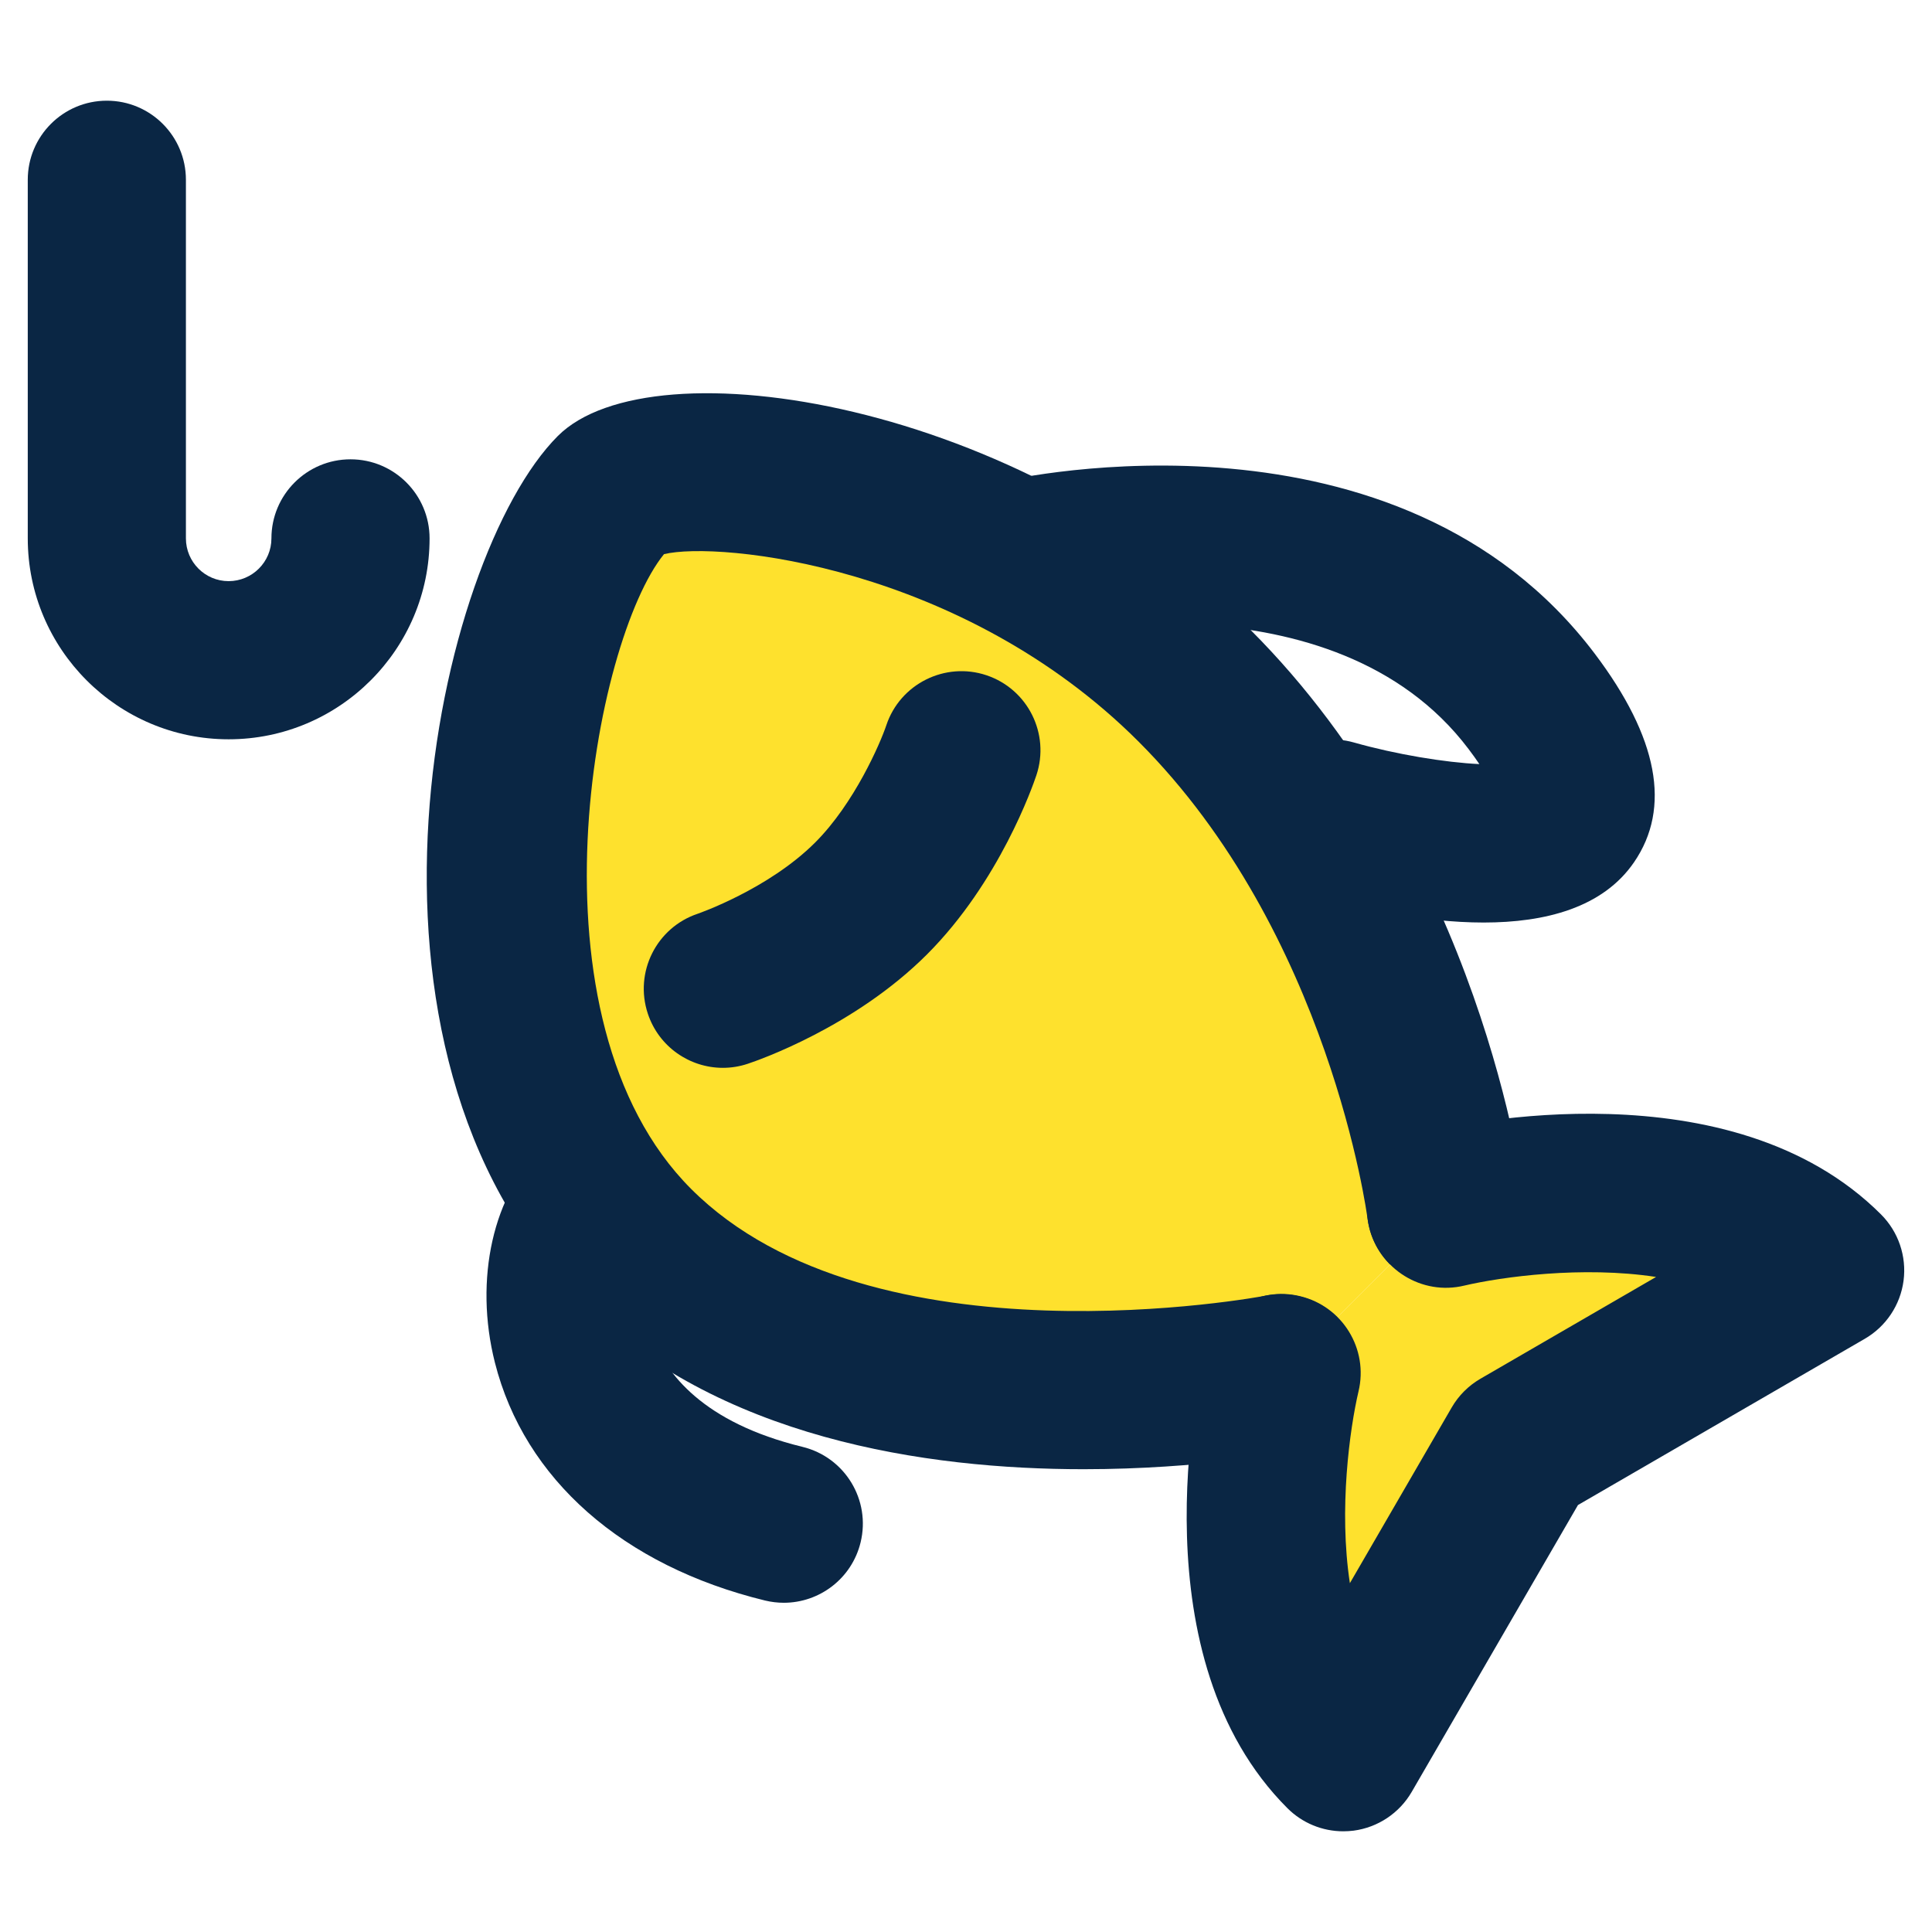
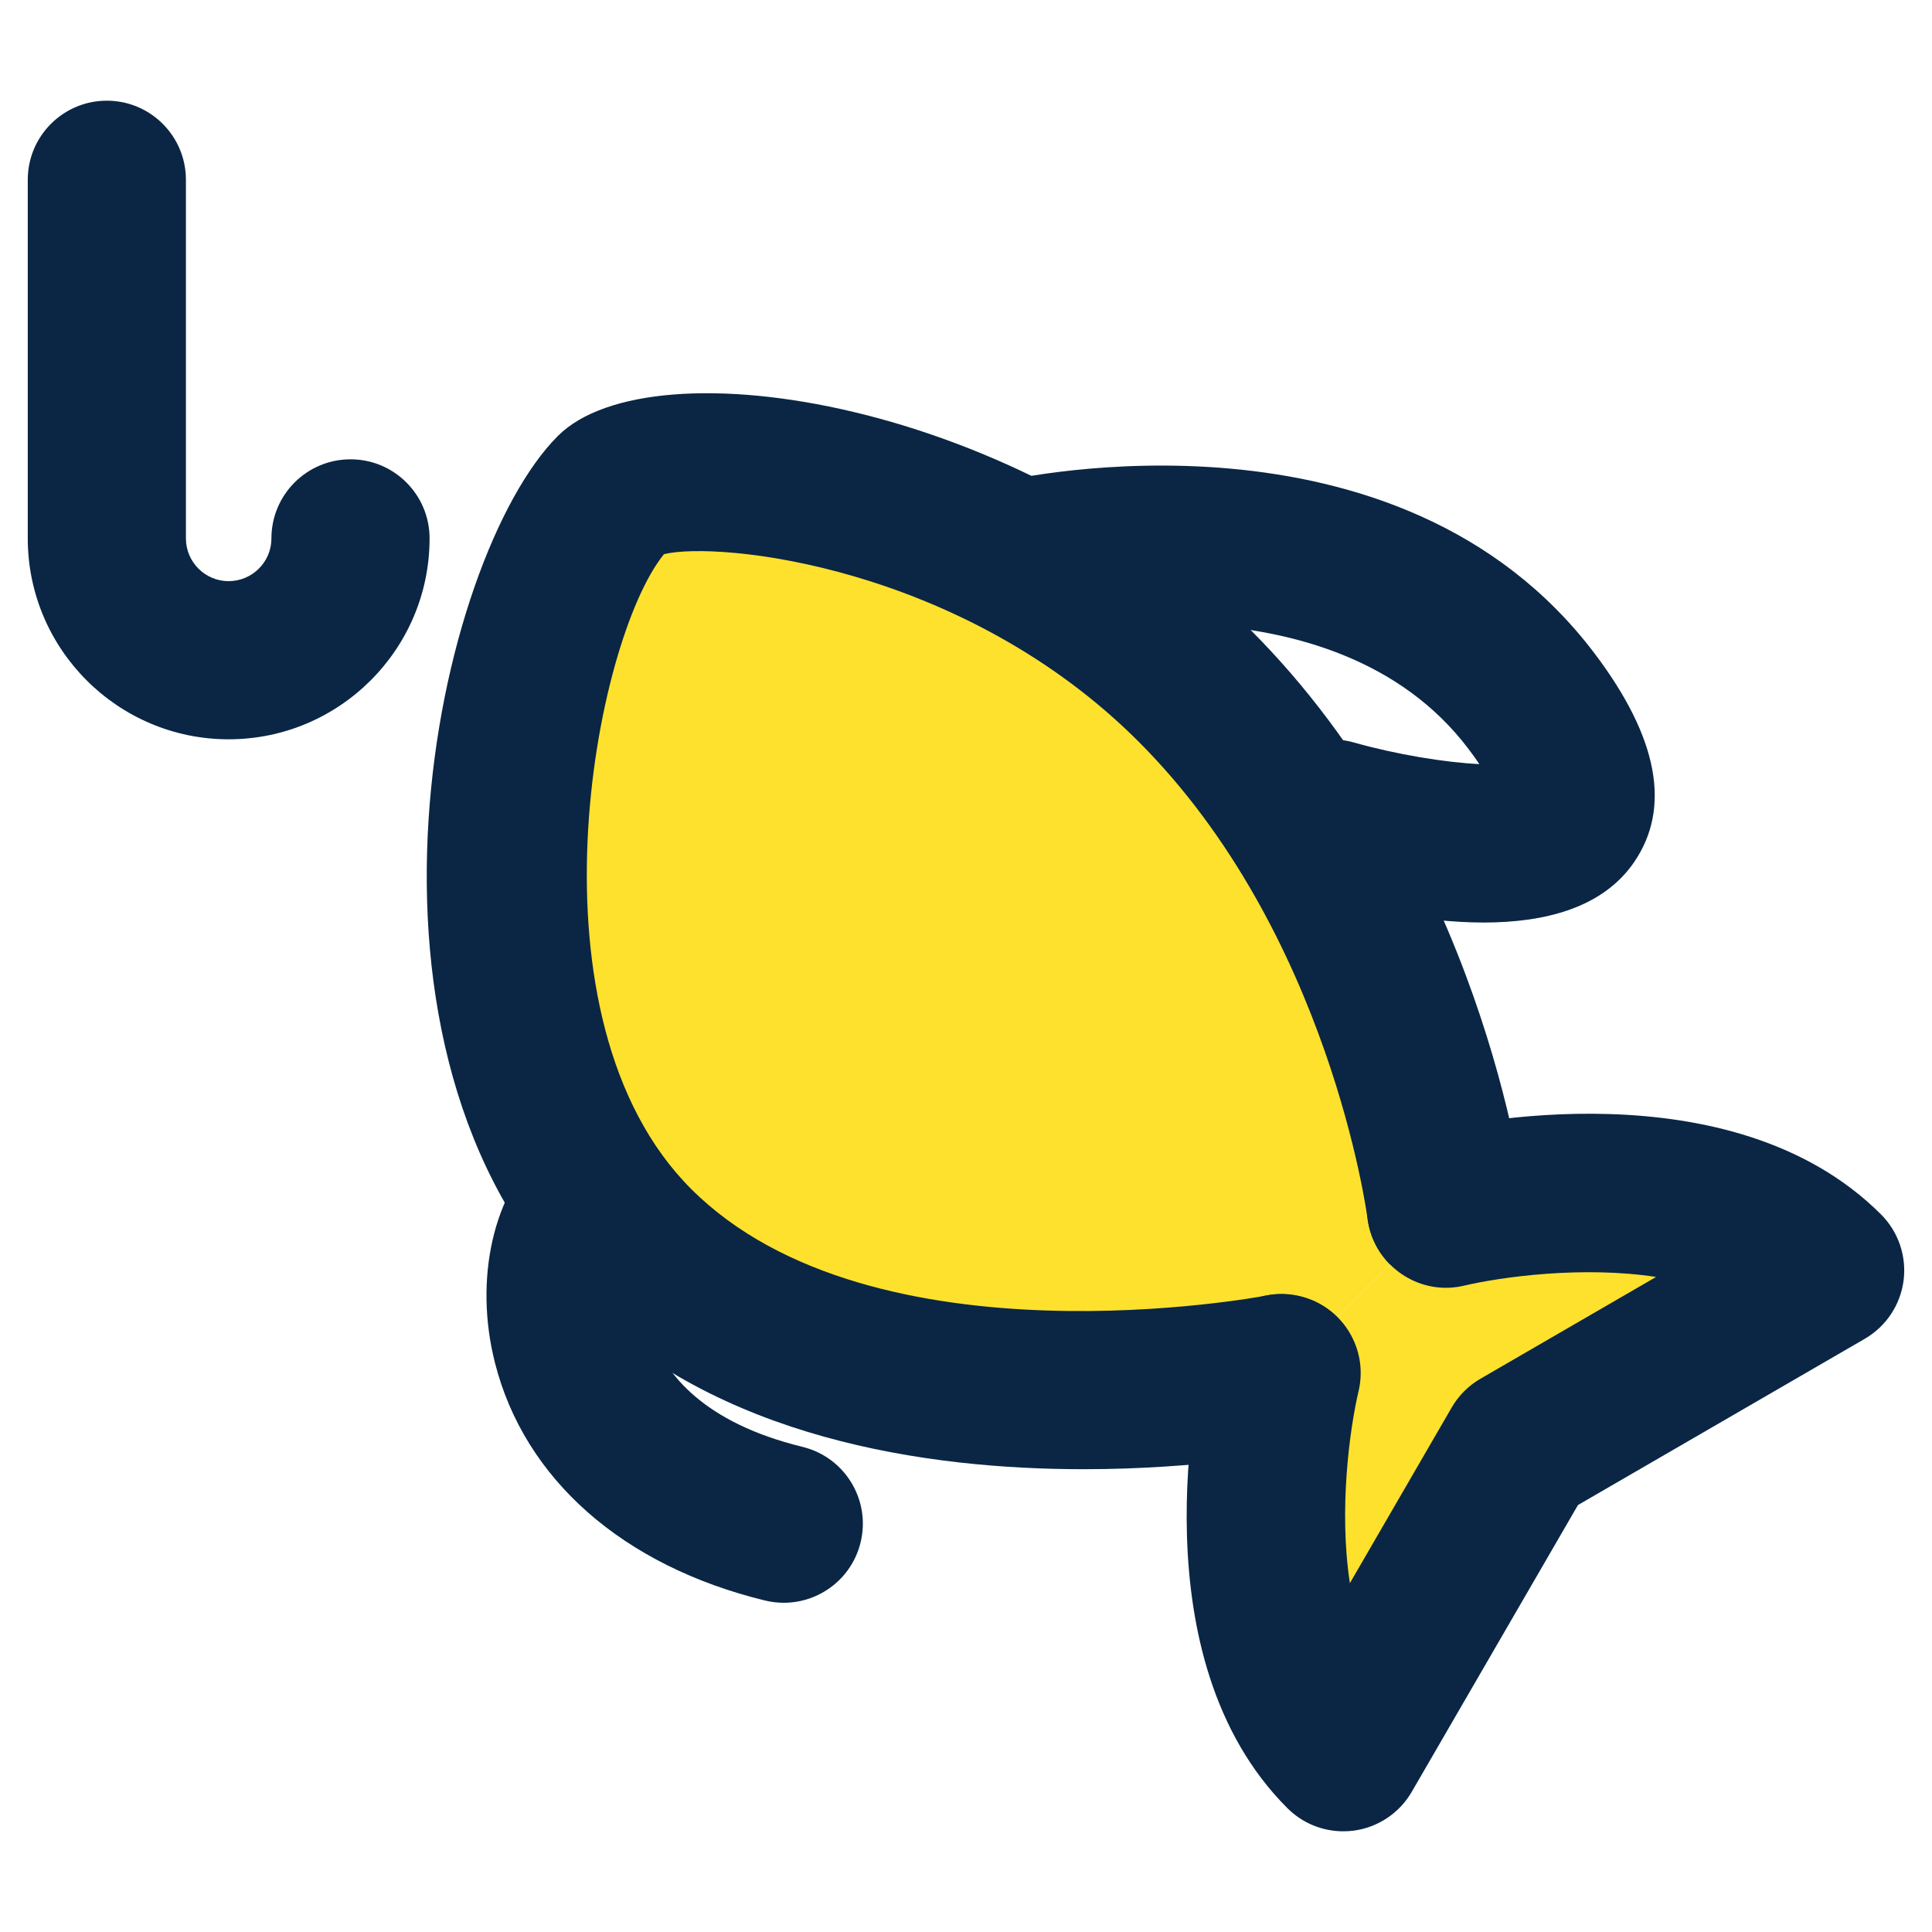
<svg xmlns="http://www.w3.org/2000/svg" version="1.1" id="Layer_1" x="0px" y="0px" width="100px" height="100px" viewBox="0 0 100 100" enable-background="new 0 0 100 100" xml:space="preserve">
  <g>
    <g>
      <path fill="#0A2644" d="M76.796,47.75c-3.166,0-6.532-0.754-8.96-1.447c-2.173-0.62-3.428-2.883-2.811-5.056    c0.62-2.175,2.886-3.431,5.057-2.815c2.177,0.617,4.725,1.035,6.489,1.117c-0.157-0.233-0.342-0.493-0.56-0.781    c-7.005-9.274-22.158-5.909-22.314-5.873c-2.198,0.501-4.399-0.87-4.906-3.071c-0.507-2.203,0.868-4.4,3.071-4.907    c0.828-0.19,20.517-4.541,30.682,8.917c3.283,4.346,3.967,7.978,2.032,10.798C82.961,46.986,79.979,47.75,76.796,47.75z" />
    </g>
    <g>
      <path fill="#0A2644" d="M11.834,38.266c-5.733,0-10.397-4.665-10.397-10.399V9.306c0-2.261,1.833-4.094,4.093-4.094    s4.093,1.833,4.093,4.094v18.561c0,1.221,0.991,2.213,2.21,2.213c1.222,0,2.216-0.992,2.216-2.213c0-2.26,1.833-4.093,4.093-4.093    s4.093,1.833,4.093,4.093C22.237,33.601,17.57,38.266,11.834,38.266z" />
    </g>
    <g>
      <path fill="#FEE12D" d="M66.331,71.075c0,0-22.381,4.429-33.449-6.642c-11.068-11.068-6.056-34.028-1.109-38.978    c2.422-2.42,18.985-1.036,30.054,10.032c11.07,11.07,13.019,27.072,13.019,27.072" />
      <path fill="#0A2644" d="M56.088,76.046c-8.128,0-18.953-1.569-26.101-8.719C16.98,54.32,22.549,28.894,28.877,22.563    c4.86-4.855,24.018-1.793,35.842,10.032c11.932,11.931,14.103,28.761,14.188,29.471c0.273,2.244-1.325,4.285-3.567,4.559    c-2.236,0.262-4.285-1.325-4.56-3.567c-0.018-0.14-1.958-14.783-11.85-24.675c-9.125-9.124-21.748-10.387-24.562-9.7    c-3.618,4.45-7.394,24.058,1.406,32.857c9.373,9.372,29.561,5.559,29.765,5.519c2.211-0.416,4.367,1.014,4.803,3.228    c0.436,2.217-1.003,4.367-3.218,4.805C66.698,75.174,62.14,76.046,56.088,76.046z" />
    </g>
    <g>
      <path fill="#FEE12D" d="M74.845,62.561c0,0,13.251-3.182,19.625,3.194l-15.79,9.149l-9.151,15.791    c-6.373-6.374-3.191-19.626-3.191-19.626" />
      <path fill="#0A2644" d="M69.528,94.788c-1.079,0-2.122-0.425-2.894-1.199c-7.771-7.771-4.659-21.891-4.277-23.476    c0.527-2.198,2.744-3.556,4.935-3.023c2.198,0.527,3.552,2.736,3.023,4.935c-0.451,1.925-1.029,6.109-0.445,9.919l5.269-9.092    c0.357-0.617,0.871-1.131,1.489-1.489l9.09-5.268c-3.806-0.582-7.997-0.004-9.926,0.447c-2.188,0.531-4.4-0.84-4.925-3.034    c-0.523-2.196,0.828-4.4,3.022-4.926c1.585-0.382,15.705-3.494,23.474,4.278c0.899,0.899,1.329,2.165,1.165,3.426    c-0.166,1.262-0.907,2.372-2.007,3.01L81.676,77.9L73.07,92.748c-0.638,1.1-1.751,1.841-3.01,2.007    C69.882,94.776,69.704,94.788,69.528,94.788z" />
    </g>
    <g>
      <path fill="#0A2644" d="M40.571,82.959c-0.321,0-0.646-0.038-0.972-0.116c-7.358-1.795-12.455-6.281-13.982-12.313    c-1.094-4.317-0.086-8.792,2.508-11.141c1.675-1.515,4.264-1.389,5.781,0.29c1.496,1.653,1.391,4.193-0.22,5.718    c-0.233,0.372-0.625,1.894,0.069,3.775c0.706,1.915,2.627,4.459,7.782,5.717c2.197,0.535,3.543,2.75,3.007,4.946    C44.089,81.706,42.415,82.959,40.571,82.959z" />
    </g>
    <g>
-       <path fill="#0A2644" d="M37.414,55.271c-1.714,0-3.311-1.085-3.882-2.802c-0.714-2.145,0.445-4.462,2.59-5.177    c0.023-0.008,3.649-1.263,6.072-3.685c2.031-2.031,3.372-5.141,3.682-6.068c0.715-2.146,3.044-3.3,5.177-2.59    c2.146,0.716,3.305,3.033,2.59,5.178c-0.186,0.555-1.913,5.522-5.659,9.27c-3.752,3.752-8.72,5.479-9.274,5.662    C38.279,55.204,37.842,55.271,37.414,55.271z" />
-     </g>
+       </g>
  </g>
</svg>